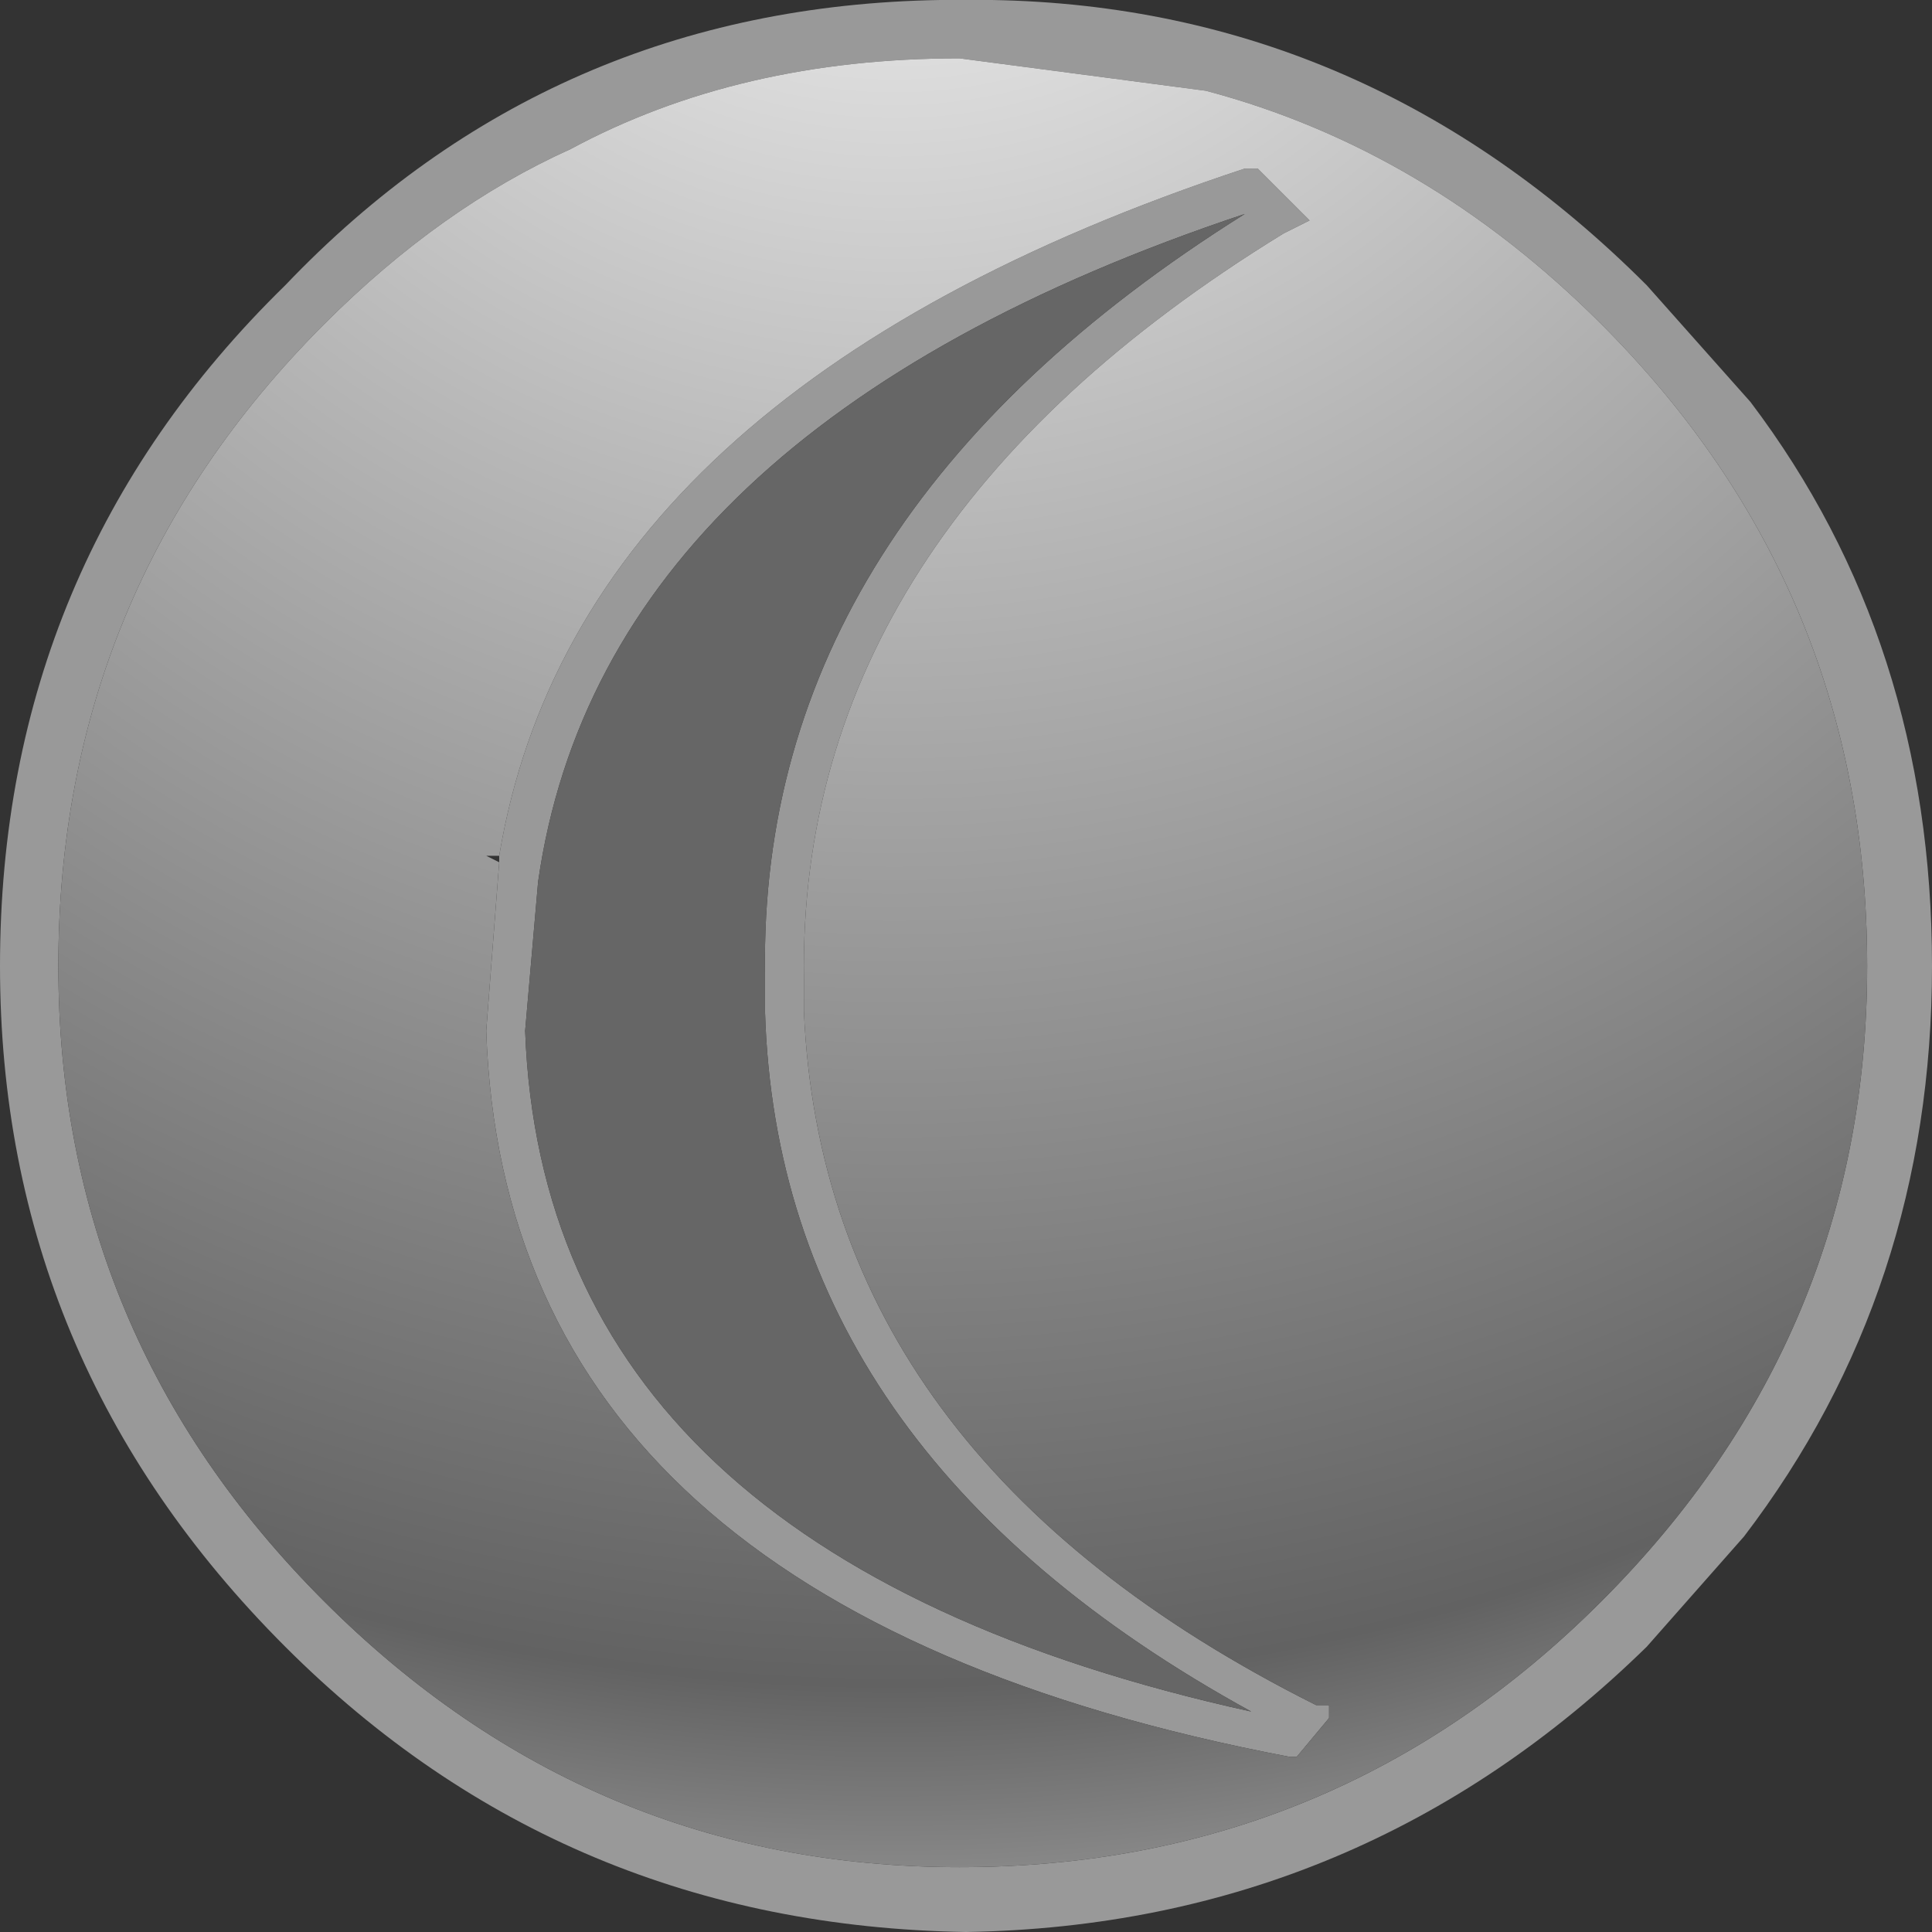
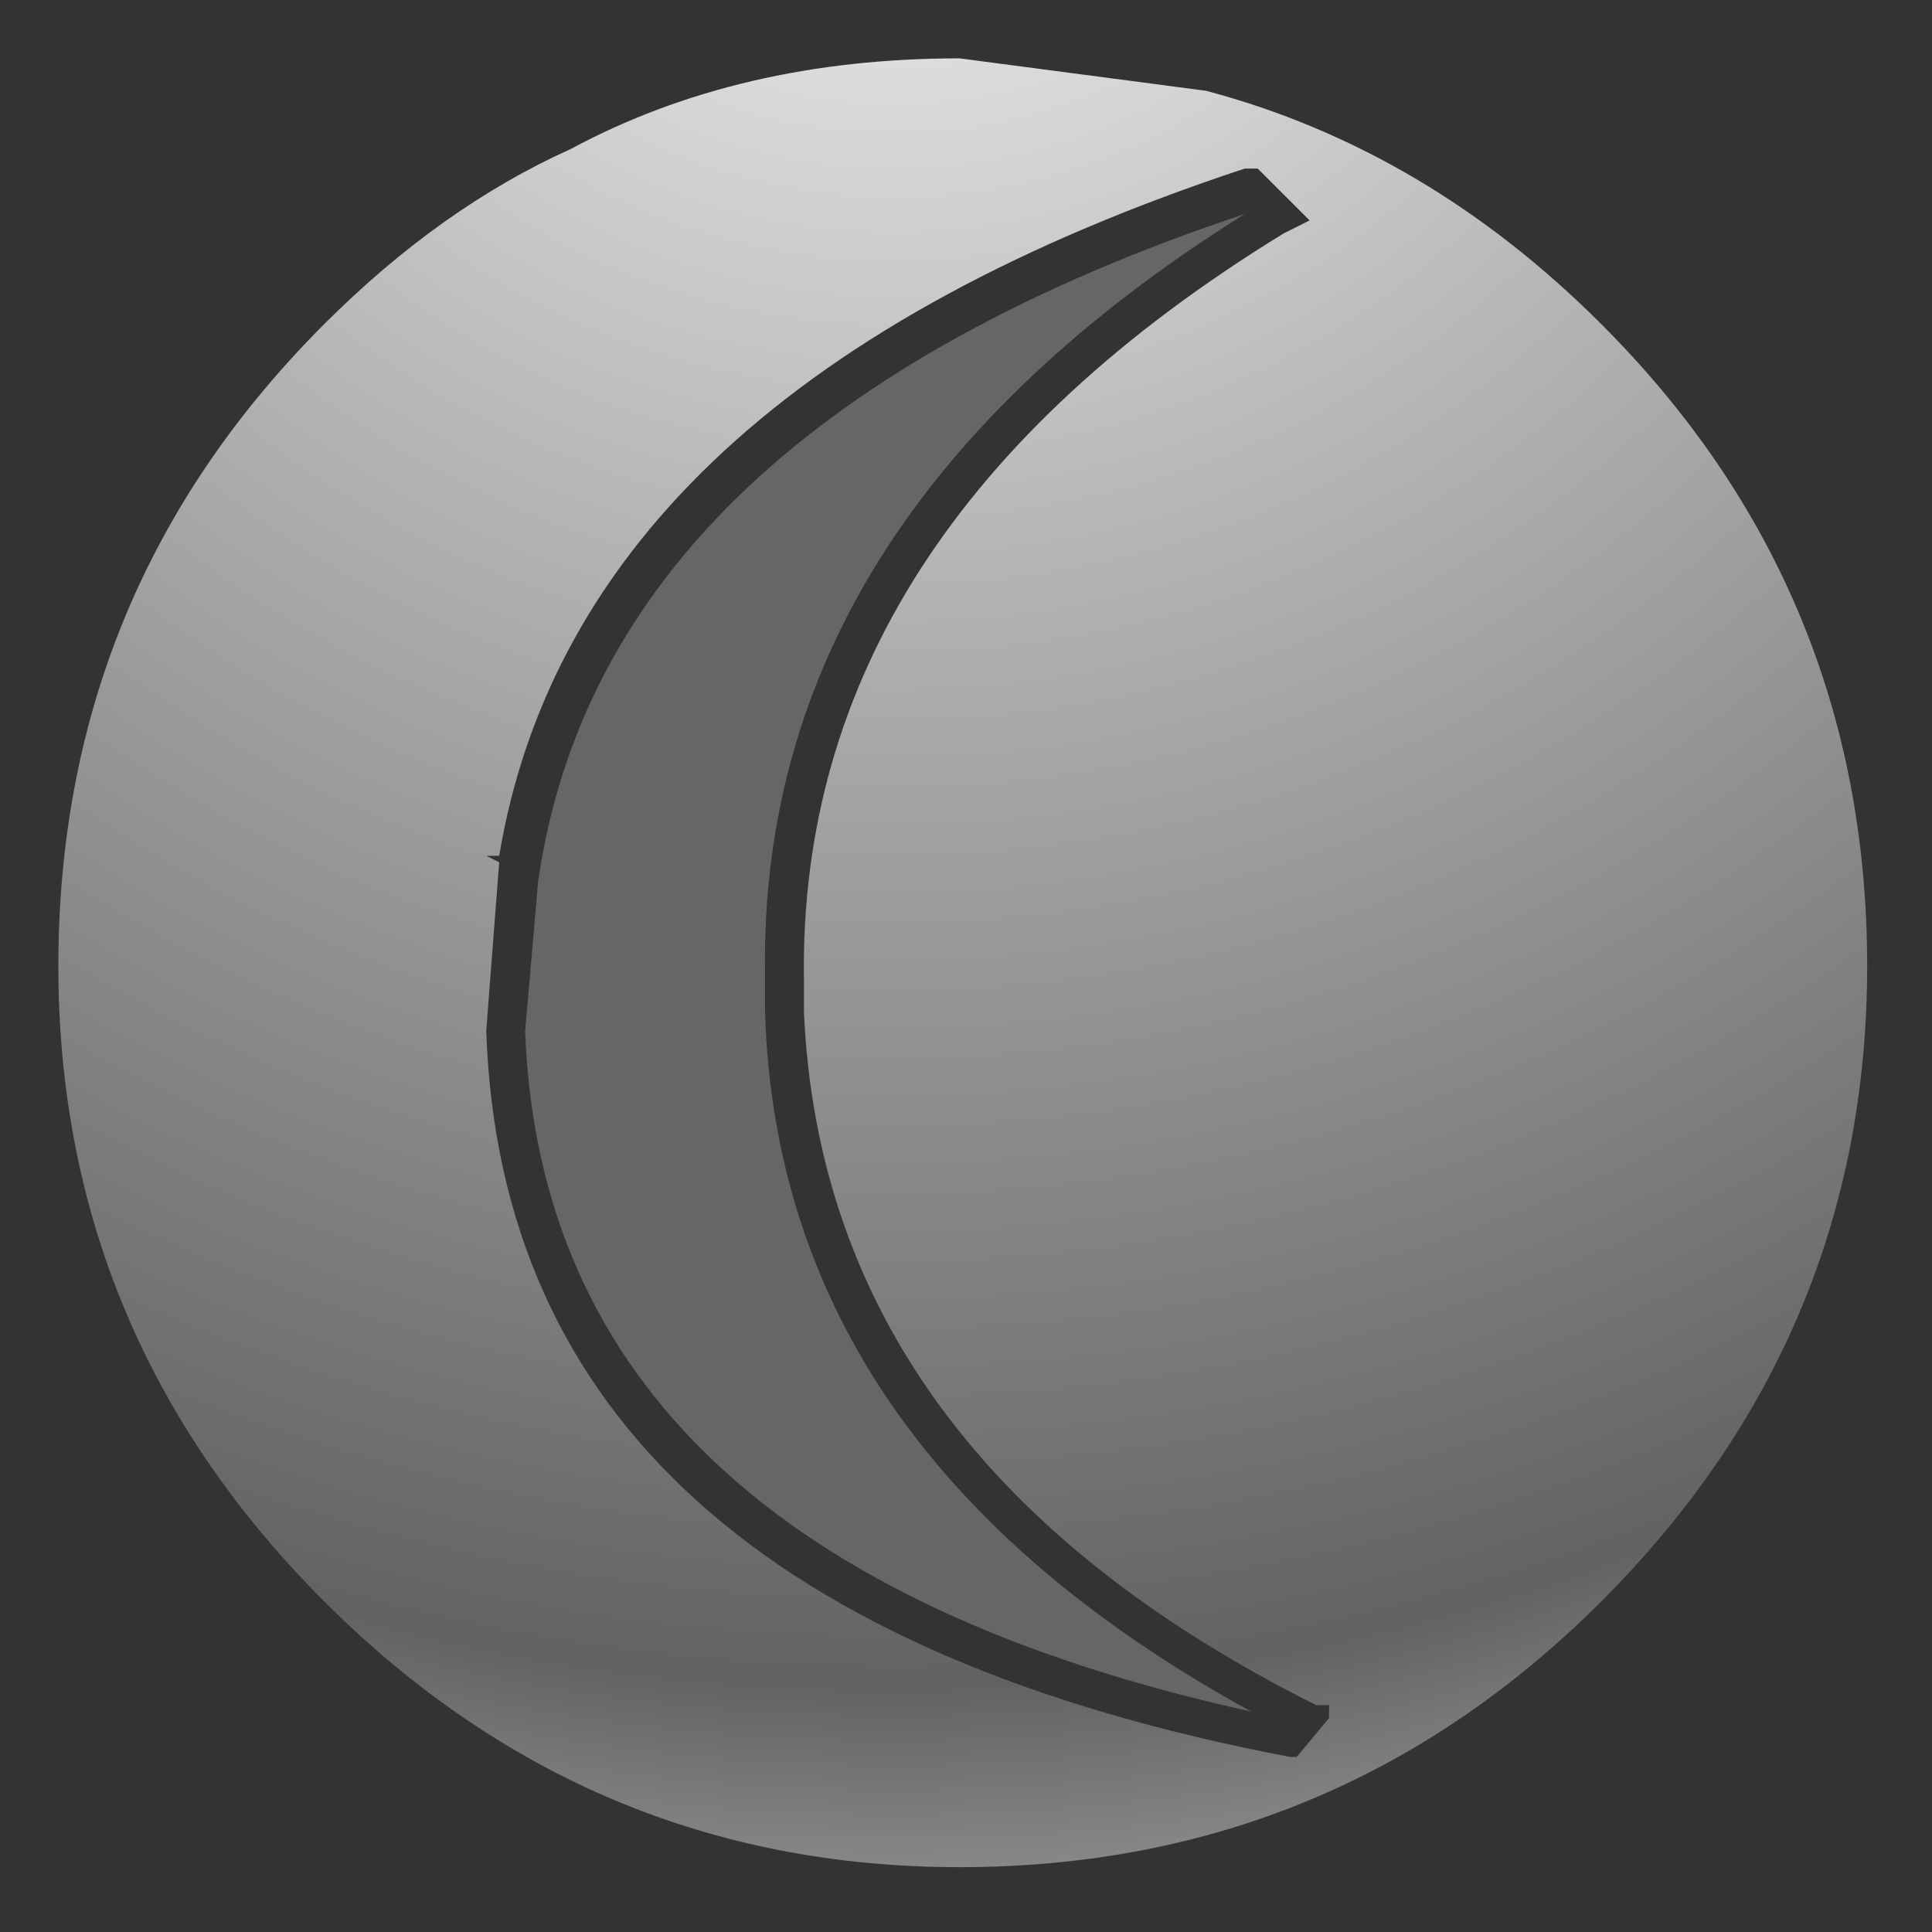
<svg xmlns="http://www.w3.org/2000/svg" height="14.9px" width="14.9px">
  <rect width="100%" height="100%" fill="#333333" stroke="none" />
  <g transform="matrix(1.0, 0.0, 0.0, 1.0, 0.0, 0.0)">
-     <path d="M13.5 3.1 Q14.9 4.95 14.9 7.45 14.9 9.95 13.45 11.85 L12.7 12.7 Q10.5 14.85 7.45 14.9 4.35 14.85 2.2 12.7 0.0 10.5 0.0 7.45 0.0 4.35 2.2 2.2 4.25 0.05 7.25 0.0 L7.65 0.0 Q10.55 0.05 12.7 2.2 L13.5 3.1 M12.35 2.5 Q11.0 1.15 9.3 0.7 L7.4 0.45 Q5.7 0.45 4.4 1.15 3.4 1.6 2.5 2.5 0.45 4.55 0.45 7.45 0.45 10.3 2.5 12.35 4.55 14.4 7.4 14.4 10.3 14.4 12.35 12.35 14.4 10.3 14.4 7.45 14.4 4.55 12.35 2.5 M3.85 6.6 Q4.45 3.0 9.6 1.3 L9.7 1.3 9.75 1.35 10.1 1.7 9.9 1.8 Q6.15 4.1 6.2 7.55 L6.2 7.8 Q6.35 11.25 10.15 13.15 L10.25 13.15 10.25 13.25 10.0 13.55 9.95 13.55 Q3.9 12.4 3.75 7.95 L3.85 6.65 3.85 6.6 M4.15 6.8 L4.05 7.95 Q4.2 12.0 9.65 13.2 6.0 11.2 5.9 7.8 L5.9 7.5 Q5.85 4.0 9.6 1.65 4.65 3.3 4.15 6.8" fill="#999999" fill-rule="evenodd" stroke="none" />
    <path d="M4.15 6.8 Q4.65 3.3 9.6 1.65 5.85 4.0 5.9 7.5 L5.9 7.8 Q6.0 11.2 9.65 13.2 4.2 12.0 4.05 7.95 L4.15 6.8" fill="#666666" fill-rule="evenodd" stroke="none" />
    <path d="M12.35 2.5 Q14.4 4.55 14.4 7.45 14.4 10.3 12.35 12.35 10.3 14.4 7.4 14.4 4.55 14.4 2.5 12.35 0.45 10.3 0.45 7.45 0.45 4.55 2.5 2.5 3.4 1.6 4.4 1.15 5.7 0.45 7.4 0.45 L9.3 0.7 Q11.0 1.15 12.35 2.5 M3.85 6.65 L3.75 7.95 Q3.9 12.4 9.95 13.55 L10.0 13.55 10.25 13.25 10.25 13.15 10.15 13.15 Q6.35 11.25 6.2 7.8 L6.2 7.55 Q6.15 4.1 9.9 1.8 L10.1 1.7 9.75 1.35 9.7 1.3 9.6 1.3 Q4.45 3.0 3.85 6.6 L3.75 6.6 3.85 6.65" fill="url(#gradient0)" fill-rule="evenodd" stroke="none" />
  </g>
  <defs>
    <radialGradient cx="0" cy="0" gradientTransform="matrix(-0.03, 0.0, 0.0, -0.03, 6.9, -3.0)" gradientUnits="userSpaceOnUse" id="gradient0" r="819.2" spreadMethod="pad">
      <stop offset="0.0" stop-color="#ffffff" />
      <stop offset="0.29" stop-color="#b7b7b7" />
      <stop offset="0.651" stop-color="#626262" />
      <stop offset="0.894" stop-color="#ffffff" />
    </radialGradient>
  </defs>
</svg>